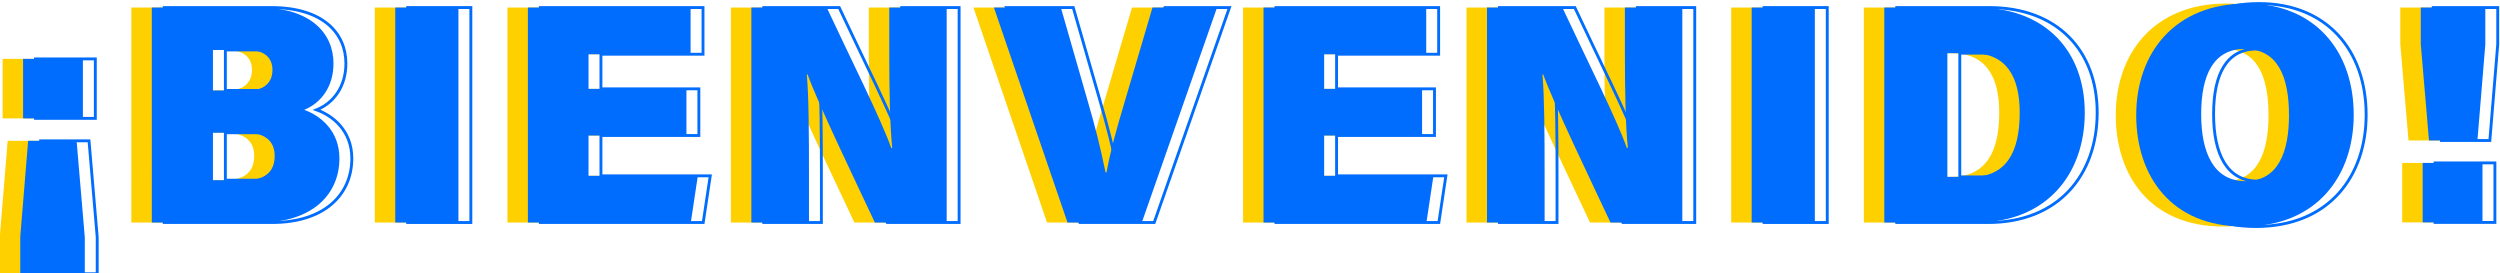
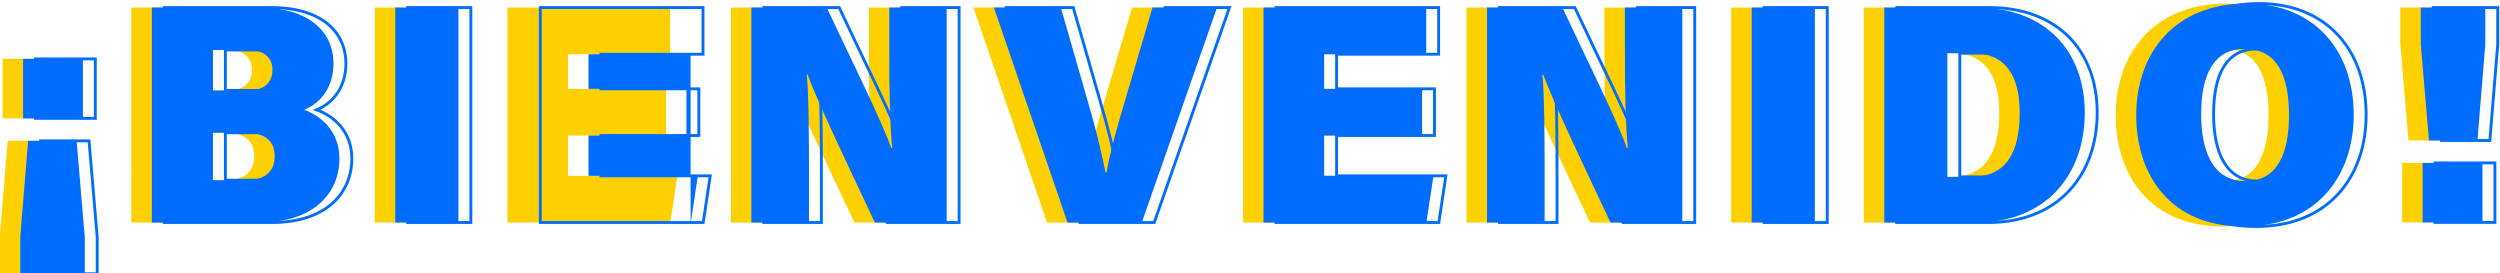
<svg xmlns="http://www.w3.org/2000/svg" xmlns:ns1="http://sodipodi.sourceforge.net/DTD/sodipodi-0.dtd" xmlns:ns2="http://www.inkscape.org/namespaces/inkscape" version="1.1" id="svg2" width="866.511" height="94.676" viewBox="0 0 866.511 94.676" ns1:docname="CURVAS_Landing_CrisSal.ai">
  <defs id="defs6">
    <clipPath id="clipPath368">
      <path d="M 0,2408.13 H 1080 V 0 H 0 Z" id="path366" />
    </clipPath>
  </defs>
  <g id="g10" ns2:groupmode="layer" ns2:label="Page 1" transform="matrix(1.333,0,0,-1.333,-291.745,2926.013)">
    <path d="m 235.097,2164.276 h -15.553 v 15.47 h 15.553 z m -1.641,-5.833 2.132,-25.049 v -9.516 h -16.779 v 9.597 l 2.05,24.968 z" style="fill:#ffd000;fill-opacity:1;fill-rule:nonzero;stroke:none" id="path360" ns2:export-filename="./path360.svg" ns2:export-xdpi="96" ns2:export-ydpi="96" />
    <g id="g362">
      <g id="g364" clip-path="url(#clipPath368)">
        <g id="g370" transform="translate(268.912,2148.205)">
          <path d="m 0,0 h 8.373 c 5.386,0 7.674,2.34 7.674,6.339 0,3.513 -2.165,5.996 -7.373,5.996 H 0 Z m 9.141,23.339 c 4.51,0 6.331,2.321 6.331,5.351 0,3.468 -2.518,5.168 -6.454,5.168 H 0 V 23.339 Z m -25.039,21.552 h 27.815 c 13.48,0 19.424,-6.682 19.424,-14.537 0,-5.964 -3.133,-10.221 -7.611,-12.064 4.189,-1.489 9.153,-5.409 9.153,-12.637 0,-9.163 -6.844,-16.658 -20.785,-16.658 h -27.996 z" style="fill:#ffd000;fill-opacity:1;fill-rule:nonzero;stroke:none" id="path372" />
        </g>
        <path d="m 332.741,2137.2 h -16.426 v 55.896 h 16.426 z" style="fill:#ffd000;fill-opacity:1;fill-rule:nonzero;stroke:none" id="path374" />
        <g id="g376" transform="translate(392.029,2159.82)">
          <path d="M 0,0 H -25.461 V -10.481 H 2.959 L 1.132,-22.62 H -41.225 V 33.276 H 1.079 V 21.137 h -26.54 V 12.139 H 0 Z" style="fill:#ffd000;fill-opacity:1;fill-rule:nonzero;stroke:none" id="path378" />
        </g>
        <g id="g380" transform="translate(408.91,2137.2)">
          <path d="M 0,0 V 55.896 H 19.6 C 25.481,43.308 33.996,26.299 36.345,19.414 h 0.277 c -0.621,5.804 -0.764,15.677 -0.764,24.592 v 11.89 H 50.787 V 0 H 32.112 C 27.371,10.119 17.258,31.093 14.632,38.47 h -0.219 c 0.52,-5.258 0.568,-16.077 0.568,-25.917 V 0 Z" style="fill:#ffd000;fill-opacity:1;fill-rule:nonzero;stroke:none" id="path382" />
        </g>
        <g id="g384" transform="translate(491.11,2137.2)">
          <path d="m 0,0 -19.132,55.896 h 17.4 L 5.167,31.885 C 7.345,24.431 8.622,19.265 9.892,13.022 h 0.248 c 1.079,5.785 2.514,10.971 4.826,18.701 L 22.1,55.896 H 38.884 L 19.321,0 Z" style="fill:#ffd000;fill-opacity:1;fill-rule:nonzero;stroke:none" id="path386" />
        </g>
        <g id="g388" transform="translate(583.307,2159.82)">
          <path d="M 0,0 H -25.461 V -10.481 H 2.959 L 1.132,-22.62 H -41.225 V 33.276 H 1.079 V 21.137 h -26.54 V 12.139 H 0 Z" style="fill:#ffd000;fill-opacity:1;fill-rule:nonzero;stroke:none" id="path390" />
        </g>
        <g id="g392" transform="translate(600.188,2137.2)">
          <path d="M 0,0 V 55.896 H 19.601 C 25.481,43.308 33.996,26.299 36.346,19.414 h 0.276 c -0.621,5.804 -0.764,15.677 -0.764,24.592 v 11.89 H 50.786 V 0 H 32.112 C 27.371,10.119 17.258,31.093 14.632,38.47 H 14.413 C 14.933,33.212 14.98,22.393 14.98,12.553 V 0 Z" style="fill:#ffd000;fill-opacity:1;fill-rule:nonzero;stroke:none" id="path394" />
        </g>
        <path d="m 685.433,2137.2 h -16.426 v 55.896 h 16.426 z" style="fill:#ffd000;fill-opacity:1;fill-rule:nonzero;stroke:none" id="path396" />
        <g id="g398" transform="translate(719.894,2149.062)">
          <path d="m 0,0 h 6.274 c 8.892,0 12.534,6.232 12.534,16.702 0,9.255 -3.399,15.469 -12.338,15.469 H 0 Z M -16.397,44.034 H 7.615 c 17.791,0 28.11,-11.255 28.11,-27.332 0,-16.118 -10.051,-28.564 -28.365,-28.564 h -23.757 z" style="fill:#ffd000;fill-opacity:1;fill-rule:nonzero;stroke:none" id="path400" />
        </g>
        <g id="g402" transform="translate(785.885,2165.363)">
          <path d="m 0,0 c 0,-10.262 3.409,-17.402 11.513,-17.402 8.515,0 11.322,7.577 11.322,17.101 0,10.198 -2.98,17.273 -11.537,17.273 C 3.341,16.972 0,10.404 0,0 m 39.667,-0.167 c 0,-15.811 -9.524,-29.036 -28.67,-29.036 -18.801,0 -27.886,13.141 -27.886,28.959 0,16.086 9.965,29.016 28.726,29.016 17.616,0 27.83,-12.217 27.83,-28.939" style="fill:#ffd000;fill-opacity:1;fill-rule:nonzero;stroke:none" id="path404" />
        </g>
        <path d="m 843.478,2152.699 h 15.554 v -15.471 h -15.554 z m 1.64,5.833 -2.132,25.048 v 9.516 h 16.78 v -9.597 l -2.051,-24.967 z" style="fill:#ffd000;fill-opacity:1;fill-rule:nonzero;stroke:none" id="path406" />
        <path d="m 240.419,2164.276 h -15.553 v 15.47 h 15.553 z m -1.641,-5.833 2.132,-25.049 v -9.516 h -16.779 v 9.597 l 2.051,24.968 z" style="fill:#006dff;fill-opacity:1;fill-rule:nonzero;stroke:none" id="path408" />
        <g id="g410" transform="translate(274.234,2148.205)">
          <path d="m 0,0 h 8.373 c 5.386,0 7.674,2.34 7.674,6.339 0,3.513 -2.165,5.996 -7.373,5.996 H 0 Z m 9.141,23.339 c 4.51,0 6.331,2.321 6.331,5.351 0,3.468 -2.518,5.168 -6.454,5.168 H 0 V 23.339 Z m -25.039,21.552 h 27.815 c 13.48,0 19.424,-6.682 19.424,-14.537 0,-5.964 -3.133,-10.221 -7.611,-12.064 4.189,-1.489 9.153,-5.409 9.153,-12.637 0,-9.163 -6.844,-16.658 -20.785,-16.658 h -27.996 z" style="fill:#006dff;fill-opacity:1;fill-rule:nonzero;stroke:none" id="path412" />
        </g>
        <path d="m 338.063,2137.2 h -16.426 v 55.896 h 16.426 z" style="fill:#006dff;fill-opacity:1;fill-rule:nonzero;stroke:none" id="path414" />
        <g id="g416" transform="translate(397.351,2159.82)">
-           <path d="M 0,0 H -25.461 V -10.481 H 2.959 L 1.132,-22.62 H -41.225 V 33.276 H 1.079 V 21.137 h -26.54 V 12.139 H 0 Z" style="fill:#006dff;fill-opacity:1;fill-rule:nonzero;stroke:none" id="path418" />
+           <path d="M 0,0 H -25.461 V -10.481 H 2.959 L 1.132,-22.62 H -41.225 H 1.079 V 21.137 h -26.54 V 12.139 H 0 Z" style="fill:#006dff;fill-opacity:1;fill-rule:nonzero;stroke:none" id="path418" />
        </g>
        <g id="g420" transform="translate(414.232,2137.2)">
          <path d="M 0,0 V 55.896 H 19.6 C 25.481,43.308 33.996,26.299 36.345,19.414 h 0.277 c -0.621,5.804 -0.764,15.677 -0.764,24.592 v 11.89 H 50.787 V 0 H 32.112 C 27.371,10.119 17.258,31.093 14.632,38.47 h -0.219 c 0.52,-5.258 0.568,-16.077 0.568,-25.917 V 0 Z" style="fill:#006dff;fill-opacity:1;fill-rule:nonzero;stroke:none" id="path422" />
        </g>
        <g id="g424" transform="translate(496.433,2137.2)">
          <path d="m 0,0 -19.132,55.896 h 17.4 L 5.167,31.885 C 7.345,24.431 8.622,19.265 9.892,13.022 h 0.248 c 1.079,5.785 2.514,10.971 4.826,18.701 L 22.1,55.896 H 38.884 L 19.321,0 Z" style="fill:#006dff;fill-opacity:1;fill-rule:nonzero;stroke:none" id="path426" />
        </g>
        <g id="g428" transform="translate(588.629,2159.82)">
          <path d="M 0,0 H -25.461 V -10.481 H 2.959 L 1.132,-22.62 H -41.225 V 33.276 H 1.079 V 21.137 h -26.54 V 12.139 H 0 Z" style="fill:#006dff;fill-opacity:1;fill-rule:nonzero;stroke:none" id="path430" />
        </g>
        <g id="g432" transform="translate(605.51,2137.2)">
          <path d="M 0,0 V 55.896 H 19.601 C 25.481,43.308 33.996,26.299 36.346,19.414 h 0.276 c -0.621,5.804 -0.764,15.677 -0.764,24.592 v 11.89 H 50.786 V 0 H 32.112 C 27.371,10.119 17.258,31.093 14.632,38.47 H 14.413 C 14.933,33.212 14.98,22.393 14.98,12.553 V 0 Z" style="fill:#006dff;fill-opacity:1;fill-rule:nonzero;stroke:none" id="path434" />
        </g>
        <path d="m 690.755,2137.2 h -16.426 v 55.896 h 16.426 z" style="fill:#006dff;fill-opacity:1;fill-rule:nonzero;stroke:none" id="path436" />
        <g id="g438" transform="translate(725.216,2149.062)">
          <path d="m 0,0 h 6.274 c 8.892,0 12.534,6.232 12.534,16.702 0,9.255 -3.399,15.469 -12.338,15.469 H 0 Z M -16.397,44.034 H 7.615 c 17.791,0 28.11,-11.255 28.11,-27.332 0,-16.118 -10.051,-28.564 -28.365,-28.564 h -23.757 z" style="fill:#006dff;fill-opacity:1;fill-rule:nonzero;stroke:none" id="path440" />
        </g>
        <g id="g442" transform="translate(791.207,2165.363)">
          <path d="m 0,0 c 0,-10.262 3.409,-17.402 11.513,-17.402 8.515,0 11.322,7.577 11.322,17.101 0,10.198 -2.98,17.273 -11.537,17.273 C 3.341,16.972 0,10.404 0,0 m 39.667,-0.167 c 0,-15.811 -9.524,-29.036 -28.67,-29.036 -18.801,0 -27.886,13.141 -27.886,28.959 0,16.086 9.965,29.016 28.726,29.016 17.616,0 27.83,-12.217 27.83,-28.939" style="fill:#006dff;fill-opacity:1;fill-rule:nonzero;stroke:none" id="path444" />
        </g>
        <path d="m 848.8,2152.699 h 15.554 v -15.471 H 848.8 Z m 1.64,5.833 -2.131,25.048 v 9.516 h 16.779 v -9.597 l -2.051,-24.967 z" style="fill:#006dff;fill-opacity:1;fill-rule:nonzero;stroke:none" id="path446" />
        <path d="m 243.648,2164.276 h -15.553 v 15.47 h 15.553 z m -1.64,-5.833 2.132,-25.049 v -9.516 h -16.78 v 9.597 l 2.051,24.968 z" style="fill:none;stroke:#006dff;stroke-width:0.75;stroke-linecap:butt;stroke-linejoin:miter;stroke-miterlimit:10;stroke-dasharray:none;stroke-opacity:1" id="path448" />
        <g id="g450" transform="translate(277.463,2148.205)">
          <path d="m 0,0 h 8.373 c 5.386,0 7.674,2.34 7.674,6.339 0,3.513 -2.165,5.996 -7.373,5.996 H 0 Z m 9.141,23.339 c 4.51,0 6.331,2.321 6.331,5.351 0,3.468 -2.518,5.168 -6.454,5.168 H 0 V 23.339 Z m -25.039,21.552 h 27.815 c 13.48,0 19.424,-6.682 19.424,-14.537 0,-5.964 -3.133,-10.221 -7.611,-12.064 4.189,-1.489 9.153,-5.409 9.153,-12.637 0,-9.163 -6.844,-16.658 -20.785,-16.658 h -27.996 z" style="fill:none;stroke:#006dff;stroke-width:0.75;stroke-linecap:butt;stroke-linejoin:miter;stroke-miterlimit:10;stroke-dasharray:none;stroke-opacity:1" id="path452" />
        </g>
        <path d="m 341.292,2137.2 h -16.426 v 55.896 h 16.426 z" style="fill:none;stroke:#006dff;stroke-width:0.75;stroke-linecap:butt;stroke-linejoin:miter;stroke-miterlimit:10;stroke-dasharray:none;stroke-opacity:1" id="path454" />
        <g id="g456" transform="translate(400.581,2159.82)">
          <path d="M 0,0 H -25.461 V -10.481 H 2.959 L 1.132,-22.62 H -41.225 V 33.276 H 1.079 V 21.137 h -26.54 V 12.139 H 0 Z" style="fill:none;stroke:#006dff;stroke-width:0.75;stroke-linecap:butt;stroke-linejoin:miter;stroke-miterlimit:10;stroke-dasharray:none;stroke-opacity:1" id="path458" />
        </g>
        <g id="g460" transform="translate(417.461,2137.2)">
          <path d="M 0,0 V 55.896 H 19.6 C 25.481,43.308 33.996,26.299 36.345,19.414 h 0.277 c -0.621,5.804 -0.764,15.677 -0.764,24.592 v 11.89 H 50.787 V 0 H 32.112 C 27.371,10.119 17.258,31.093 14.632,38.47 h -0.219 c 0.52,-5.258 0.568,-16.077 0.568,-25.917 V 0 Z" style="fill:none;stroke:#006dff;stroke-width:0.75;stroke-linecap:butt;stroke-linejoin:miter;stroke-miterlimit:10;stroke-dasharray:none;stroke-opacity:1" id="path462" />
        </g>
        <g id="g464" transform="translate(499.662,2137.2)">
          <path d="m 0,0 -19.132,55.896 h 17.4 L 5.167,31.885 C 7.345,24.431 8.622,19.265 9.892,13.022 h 0.248 c 1.079,5.785 2.514,10.971 4.826,18.701 L 22.1,55.896 H 38.884 L 19.321,0 Z" style="fill:none;stroke:#006dff;stroke-width:0.75;stroke-linecap:butt;stroke-linejoin:miter;stroke-miterlimit:10;stroke-dasharray:none;stroke-opacity:1" id="path466" />
        </g>
        <g id="g468" transform="translate(591.858,2159.82)">
          <path d="M 0,0 H -25.461 V -10.481 H 2.959 L 1.132,-22.62 H -41.225 V 33.276 H 1.079 V 21.137 h -26.54 V 12.139 H 0 Z" style="fill:none;stroke:#006dff;stroke-width:0.75;stroke-linecap:butt;stroke-linejoin:miter;stroke-miterlimit:10;stroke-dasharray:none;stroke-opacity:1" id="path470" />
        </g>
        <g id="g472" transform="translate(608.739,2137.2)">
          <path d="M 0,0 V 55.896 H 19.601 C 25.481,43.308 33.996,26.299 36.346,19.414 h 0.276 c -0.621,5.804 -0.764,15.677 -0.764,24.592 v 11.89 H 50.786 V 0 H 32.112 C 27.371,10.119 17.258,31.093 14.632,38.47 H 14.413 C 14.933,33.212 14.98,22.393 14.98,12.553 V 0 Z" style="fill:none;stroke:#006dff;stroke-width:0.75;stroke-linecap:butt;stroke-linejoin:miter;stroke-miterlimit:10;stroke-dasharray:none;stroke-opacity:1" id="path474" />
        </g>
        <path d="m 693.984,2137.2 h -16.426 v 55.896 h 16.426 z" style="fill:none;stroke:#006dff;stroke-width:0.75;stroke-linecap:butt;stroke-linejoin:miter;stroke-miterlimit:10;stroke-dasharray:none;stroke-opacity:1" id="path476" />
        <g id="g478" transform="translate(728.445,2149.062)">
          <path d="m 0,0 h 6.274 c 8.892,0 12.534,6.232 12.534,16.702 0,9.255 -3.399,15.469 -12.338,15.469 H 0 Z M -16.397,44.034 H 7.615 c 17.791,0 28.11,-11.255 28.11,-27.332 0,-16.118 -10.051,-28.564 -28.365,-28.564 h -23.757 z" style="fill:none;stroke:#006dff;stroke-width:0.75;stroke-linecap:butt;stroke-linejoin:miter;stroke-miterlimit:10;stroke-dasharray:none;stroke-opacity:1" id="path480" />
        </g>
        <g id="g482" transform="translate(794.437,2165.363)">
          <path d="m 0,0 c 0,-10.262 3.409,-17.402 11.513,-17.402 8.515,0 11.322,7.577 11.322,17.101 0,10.198 -2.98,17.273 -11.537,17.273 C 3.341,16.972 0,10.404 0,0 Z m 39.667,-0.167 c 0,-15.811 -9.524,-29.036 -28.67,-29.036 -18.801,0 -27.886,13.141 -27.886,28.959 0,16.086 9.965,29.016 28.726,29.016 17.616,0 27.83,-12.217 27.83,-28.939 z" style="fill:none;stroke:#006dff;stroke-width:0.75;stroke-linecap:butt;stroke-linejoin:miter;stroke-miterlimit:10;stroke-dasharray:none;stroke-opacity:1" id="path484" />
        </g>
        <path d="m 852.029,2152.699 h 15.554 v -15.471 h -15.554 z m 1.641,5.833 -2.132,25.048 v 9.516 h 16.779 v -9.597 l -2.05,-24.967 z" style="fill:none;stroke:#006dff;stroke-width:0.75;stroke-linecap:butt;stroke-linejoin:miter;stroke-miterlimit:10;stroke-dasharray:none;stroke-opacity:1" id="path486" />
        <g id="g488" transform="translate(346.785,2088.369)">
          <path d="M 0,0 C -1.857,5.12 -2.877,7.84 -3.299,9.325 H -3.327 C -3.803,7.672 -4.944,4.379 -6.44,0 Z m -7.111,-2.213 -2.096,-5.844 h -2.571 l 6.938,19.481 h 3.18 L 5.577,-8.057 H 2.824 l -2.161,5.844 z" style="fill:#006dff;fill-opacity:1;fill-rule:nonzero;stroke:none" id="path490" />
        </g>
        <path d="m 357.265,2100.868 h 2.451 v -20.557 h -2.451 z" style="fill:#006dff;fill-opacity:1;fill-rule:nonzero;stroke:none" id="path492" />
        <g id="g494" transform="translate(386.859,2084.45)">
          <path d="m 0,0 c 0,-1.382 0.018,-3.298 0.028,-4.138 h -2.385 c -0.056,0.374 -0.084,1.239 -0.094,2.129 -0.697,-1.573 -2.066,-2.465 -4.299,-2.465 -2.394,0 -4.692,1.191 -4.692,5.197 v 9.338 h 2.433 V 1.248 c 0,-1.866 0.585,-3.586 2.94,-3.586 2.611,0 3.618,1.446 3.618,4.994 v 7.405 H 0 Z" style="fill:#006dff;fill-opacity:1;fill-rule:nonzero;stroke:none" id="path496" />
        </g>
        <g id="g498" transform="translate(393.31,2090.932)">
          <path d="M 0,0 C 0,1.232 0,2.478 -0.028,3.578 H 2.355 C 2.421,3.159 2.459,1.667 2.451,1.245 c 0.567,1.22 1.725,2.669 4.47,2.669 2.66,0 4.744,-1.628 4.744,-5.403 v -9.132 H 9.213 v 8.819 c 0,2.145 -0.838,3.59 -3.005,3.59 -2.678,0 -3.757,-2.038 -3.757,-4.892 v -7.517 H 0 Z" style="fill:#006dff;fill-opacity:1;fill-rule:nonzero;stroke:none" id="path500" />
        </g>
        <path d="m 411.388,2094.51 h 2.451 v -14.198 h -2.451 z m 0,6.358 h 2.451 v -3.063 h -2.451 z" style="fill:#006dff;fill-opacity:1;fill-rule:nonzero;stroke:none" id="path502" />
        <g id="g504" transform="translate(421.241,2094.51)">
          <path d="M 0,0 C 1.911,-5.807 3.31,-10.146 3.743,-11.917 H 3.771 C 4.119,-10.336 5.627,-6.085 7.758,0 h 2.495 L 5.031,-14.198 H 2.33 L -2.625,0 Z" style="fill:#006dff;fill-opacity:1;fill-rule:nonzero;stroke:none" id="path506" />
        </g>
        <g id="g508" transform="translate(445.081,2088.693)">
          <path d="M 0,0 C -0.028,2.335 -1.203,4.212 -3.629,4.212 -6.127,4.212 -7.225,2.474 -7.473,0 Z m -7.557,-1.728 c 0.018,-2.888 1.471,-4.939 3.881,-4.939 2.246,0 2.973,1.156 3.427,2.195 h 2.47 C 1.662,-6.29 0.139,-8.717 -3.751,-8.717 c -4.465,0 -6.285,3.628 -6.285,7.283 0,4.222 2.126,7.587 6.443,7.587 4.579,0 6.08,-3.674 6.08,-6.703 0,-0.432 0,-0.794 -0.038,-1.178 z" style="fill:#006dff;fill-opacity:1;fill-rule:nonzero;stroke:none" id="path510" />
        </g>
        <g id="g512" transform="translate(452.967,2090.653)">
          <path d="M 0,0 C 0,1.985 -0.018,3.102 -0.028,3.857 H 2.375 C 2.413,3.459 2.451,2.345 2.451,0.959 3.194,2.881 4.887,4.121 7.234,4.193 V 1.75 C 4.322,1.663 2.451,0.142 2.451,-3.448 v -6.893 H 0 Z" style="fill:#006dff;fill-opacity:1;fill-rule:nonzero;stroke:none" id="path514" />
        </g>
        <g id="g516" transform="translate(466.337,2084.374)">
          <path d="m 0,0 c 0.407,-1.552 1.556,-2.466 3.48,-2.466 2.085,0 2.905,0.9 2.905,2.191 0,1.328 -0.652,1.943 -3.362,2.6 -4.058,0.987 -4.904,2.228 -4.904,4.155 0,2.011 1.476,3.992 5.126,3.992 3.659,0 5.161,-2.12 5.346,-4.099 H 6.219 C 6.017,7.292 5.321,8.569 3.139,8.569 1.149,8.569 0.558,7.613 0.558,6.681 0.558,5.622 1.141,5.096 3.744,4.474 8.049,3.453 8.91,2.016 8.91,-0.094 c 0,-2.489 -1.973,-4.304 -5.508,-4.304 -3.677,0 -5.479,1.858 -5.841,4.398 z" style="fill:#006dff;fill-opacity:1;fill-rule:nonzero;stroke:none" id="path518" />
        </g>
        <g id="g520" transform="translate(482.172,2087.411)">
          <path d="m 0,0 c 0,-3.114 1.554,-5.385 4.105,-5.385 2.598,0 4.059,2.155 4.059,5.375 0,3.195 -1.453,5.395 -4.114,5.395 C 1.393,5.385 0,3.241 0,0 m 10.688,0.028 c 0,-4.09 -2.344,-7.463 -6.685,-7.463 -4.067,0 -6.528,3.147 -6.528,7.415 0,4.192 2.41,7.455 6.689,7.455 3.941,0 6.524,-2.952 6.524,-7.407" style="fill:#006dff;fill-opacity:1;fill-rule:nonzero;stroke:none" id="path522" />
        </g>
        <g id="g524" transform="translate(507.622,2090.848)">
-           <path d="M 0,0 C 0,1.224 0,2.51 -0.028,3.662 H 2.335 C 2.374,3.235 2.439,2.19 2.431,1.477 c 0.648,1.271 1.886,2.521 4.131,2.521 2.009,0 3.391,-1.02 3.931,-2.544 0.759,1.347 2.1,2.544 4.524,2.544 2.305,0 4.476,-1.361 4.476,-5.204 v -9.331 h -2.412 v 9.035 c 0,1.648 -0.593,3.384 -2.81,3.384 -2.309,0 -3.313,-1.748 -3.313,-4.265 v -8.154 H 8.555 v 8.957 c 0,1.826 -0.517,3.452 -2.746,3.452 -2.28,0 -3.378,-1.843 -3.378,-4.55 v -7.859 H 0 Z" style="fill:#006dff;fill-opacity:1;fill-rule:nonzero;stroke:none" id="path526" />
-         </g>
+           </g>
        <g id="g528" transform="translate(543.602,2101.148)">
          <path d="M 0,0 -4.292,-4.297 H -6.606 L -3.019,0 Z m -2.036,-13.915 h -2.298 c -2.831,0 -4.347,-0.782 -4.347,-2.783 0,-1.477 1.013,-2.552 2.764,-2.552 3.42,0 3.881,2.303 3.881,4.881 z m 2.393,-3.825 c 0,-1.292 0.112,-2.688 0.196,-3.096 h -2.346 c -0.111,0.316 -0.195,0.991 -0.231,1.858 -0.497,-0.947 -1.63,-2.194 -4.385,-2.194 -3.347,0 -4.777,2.179 -4.777,4.339 0,3.168 2.489,4.618 6.709,4.618 h 2.422 v 1.21 c 0,1.251 -0.399,2.78 -3.057,2.78 -2.371,0 -2.772,-1.176 -3.03,-2.285 h -2.372 c 0.188,1.957 1.398,4.218 5.48,4.208 3.471,-0.01 5.391,-1.424 5.391,-4.652 z" style="fill:#006dff;fill-opacity:1;fill-rule:nonzero;stroke:none" id="path530" />
        </g>
        <g id="g532" transform="translate(551.429,2084.374)">
          <path d="m 0,0 c 0.407,-1.552 1.557,-2.466 3.48,-2.466 2.086,0 2.906,0.9 2.906,2.191 0,1.328 -0.653,1.943 -3.363,2.6 -4.057,0.987 -4.904,2.228 -4.904,4.155 0,2.011 1.476,3.992 5.126,3.992 3.659,0 5.162,-2.12 5.346,-4.099 H 6.22 C 6.017,7.292 5.321,8.569 3.14,8.569 1.149,8.569 0.559,7.613 0.559,6.681 0.559,5.622 1.142,5.096 3.745,4.474 8.05,3.453 8.911,2.016 8.911,-0.094 c 0,-2.489 -1.974,-4.304 -5.508,-4.304 -3.677,0 -5.48,1.858 -5.841,4.398 z" style="fill:#006dff;fill-opacity:1;fill-rule:nonzero;stroke:none" id="path534" />
        </g>
        <g id="g536" transform="translate(576.591,2087.339)">
          <path d="m 0,0 c 0,-3.43 1.631,-5.283 3.86,-5.283 3.32,0 4.05,2.449 4.05,5.562 0,3.156 -0.66,5.149 -3.857,5.149 C 1.549,5.428 0,3.444 0,0 M 10.266,13.53 V -3.015 c 0,-1.334 0,-2.642 0.028,-4.012 H 7.938 c -0.066,0.376 -0.114,1.464 -0.124,2.015 -0.7,-1.48 -2.138,-2.351 -4.465,-2.351 -3.651,0 -5.894,2.958 -5.894,7.287 0,4.371 2.42,7.583 6.347,7.583 2.512,0 3.633,-1.015 4.012,-1.812 v 7.835 z" style="fill:#006dff;fill-opacity:1;fill-rule:nonzero;stroke:none" id="path538" />
        </g>
        <g id="g540" transform="translate(602.3,2088.693)">
          <path d="M 0,0 C -0.028,2.335 -1.203,4.212 -3.63,4.212 -6.127,4.212 -7.225,2.474 -7.474,0 Z m -7.558,-1.728 c 0.019,-2.888 1.472,-4.939 3.882,-4.939 2.245,0 2.973,1.156 3.427,2.195 h 2.47 C 1.662,-6.29 0.139,-8.717 -3.752,-8.717 c -4.464,0 -6.284,3.628 -6.284,7.283 0,4.222 2.127,7.587 6.442,7.587 4.58,0 6.081,-3.674 6.081,-6.703 0,-0.432 0,-0.794 -0.038,-1.178 z" style="fill:#006dff;fill-opacity:1;fill-rule:nonzero;stroke:none" id="path542" />
        </g>
        <path d="m 610.242,2100.868 h 2.451 v -20.557 h -2.451 z" style="fill:#006dff;fill-opacity:1;fill-rule:nonzero;stroke:none" id="path544" />
        <path d="m 619.117,2094.51 h 2.451 v -14.198 h -2.451 z m 0,6.358 h 2.451 v -3.063 h -2.451 z" style="fill:#006dff;fill-opacity:1;fill-rule:nonzero;stroke:none" id="path546" />
        <g id="g548" transform="translate(639.199,2084.656)">
          <path d="m 0,0 c -0.603,-2.444 -2.256,-4.68 -5.868,-4.68 -3.906,0 -6.329,2.812 -6.329,7.359 0,4.014 2.272,7.511 6.507,7.511 4.091,0 5.507,-2.917 5.69,-4.748 h -2.43 c -0.35,1.446 -1.256,2.698 -3.308,2.698 -2.512,0 -3.934,-2.153 -3.934,-5.375 0,-3.233 1.38,-5.406 3.844,-5.406 1.776,0 2.809,0.947 3.389,2.641 z" style="fill:#006dff;fill-opacity:1;fill-rule:nonzero;stroke:none" id="path550" />
        </g>
        <path d="m 644.625,2094.51 h 2.451 v -14.198 h -2.451 z m 0,6.358 h 2.451 v -3.063 h -2.451 z" style="fill:#006dff;fill-opacity:1;fill-rule:nonzero;stroke:none" id="path552" />
        <g id="g554" transform="translate(655.016,2087.411)">
          <path d="m 0,0 c 0,-3.114 1.554,-5.385 4.105,-5.385 2.598,0 4.058,2.155 4.058,5.375 0,3.195 -1.452,5.395 -4.114,5.395 C 1.393,5.385 0,3.241 0,0 m 10.688,0.028 c 0,-4.09 -2.344,-7.463 -6.685,-7.463 -4.067,0 -6.528,3.147 -6.528,7.415 0,4.192 2.41,7.455 6.688,7.455 3.942,0 6.525,-2.952 6.525,-7.407" style="fill:#006dff;fill-opacity:1;fill-rule:nonzero;stroke:none" id="path556" />
        </g>
        <g id="g558" transform="translate(672.554,2084.374)">
          <path d="m 0,0 c 0.407,-1.552 1.557,-2.466 3.48,-2.466 2.086,0 2.906,0.9 2.906,2.191 0,1.328 -0.653,1.943 -3.363,2.6 -4.057,0.987 -4.904,2.228 -4.904,4.155 0,2.011 1.476,3.992 5.126,3.992 3.659,0 5.162,-2.12 5.346,-4.099 H 6.22 C 6.017,7.292 5.321,8.569 3.14,8.569 1.149,8.569 0.559,7.613 0.559,6.681 0.559,5.622 1.142,5.096 3.745,4.474 8.05,3.453 8.911,2.016 8.911,-0.094 c 0,-2.489 -1.974,-4.304 -5.508,-4.304 -3.677,0 -5.48,1.858 -5.841,4.398 z" style="fill:#006dff;fill-opacity:1;fill-rule:nonzero;stroke:none" id="path560" />
        </g>
        <g id="g562" transform="translate(688.391,2087.411)">
          <path d="m 0,0 c 0,-3.114 1.554,-5.385 4.105,-5.385 2.598,0 4.058,2.155 4.058,5.375 0,3.195 -1.452,5.395 -4.114,5.395 C 1.393,5.385 0,3.241 0,0 m 10.688,0.028 c 0,-4.09 -2.344,-7.463 -6.685,-7.463 -4.067,0 -6.528,3.147 -6.528,7.415 0,4.192 2.41,7.455 6.688,7.455 3.942,0 6.525,-2.952 6.525,-7.407" style="fill:#006dff;fill-opacity:1;fill-rule:nonzero;stroke:none" id="path564" />
        </g>
        <g id="g566" transform="translate(715.384,2087.339)">
          <path d="m 0,0 c 0,-3.43 1.631,-5.283 3.86,-5.283 3.32,0 4.05,2.449 4.05,5.562 0,3.156 -0.66,5.149 -3.857,5.149 C 1.549,5.428 0,3.444 0,0 M 10.266,13.53 V -3.015 c 0,-1.334 0,-2.642 0.028,-4.012 H 7.938 c -0.066,0.376 -0.114,1.464 -0.124,2.015 -0.7,-1.48 -2.138,-2.351 -4.465,-2.351 -3.651,0 -5.894,2.958 -5.894,7.287 0,4.371 2.42,7.583 6.347,7.583 2.512,0 3.633,-1.015 4.012,-1.812 v 7.835 z" style="fill:#006dff;fill-opacity:1;fill-rule:nonzero;stroke:none" id="path568" />
        </g>
        <g id="g570" transform="translate(741.093,2088.693)">
          <path d="M 0,0 C -0.028,2.335 -1.203,4.212 -3.63,4.212 -6.127,4.212 -7.225,2.474 -7.474,0 Z m -7.558,-1.728 c 0.019,-2.888 1.472,-4.939 3.882,-4.939 2.245,0 2.973,1.156 3.427,2.195 h 2.47 C 1.662,-6.29 0.139,-8.717 -3.752,-8.717 c -4.464,0 -6.284,3.628 -6.284,7.283 0,4.222 2.127,7.587 6.442,7.587 4.58,0 6.081,-3.674 6.081,-6.703 0,-0.432 0,-0.794 -0.038,-1.178 z" style="fill:#006dff;fill-opacity:1;fill-rule:nonzero;stroke:none" id="path572" />
        </g>
        <path d="m 393.286,2067.268 h 2.451 v -20.557 h -2.451 z" style="fill:#006dff;fill-opacity:1;fill-rule:nonzero;stroke:none" id="path574" />
        <g id="g576" transform="translate(410.176,2053.633)">
          <path d="m 0,0 h -2.298 c -2.83,0 -4.346,-0.782 -4.346,-2.784 0,-1.476 1.012,-2.551 2.764,-2.551 3.419,0 3.88,2.303 3.88,4.88 z m 2.393,-3.826 c 0,-1.291 0.112,-2.688 0.196,-3.096 H 0.244 c -0.112,0.316 -0.196,0.992 -0.233,1.859 -0.495,-0.947 -1.628,-2.195 -4.383,-2.195 -3.347,0 -4.777,2.179 -4.777,4.339 0,3.169 2.489,4.619 6.709,4.619 h 2.422 v 1.21 c 0,1.251 -0.4,2.78 -3.057,2.78 -2.372,0 -2.772,-1.177 -3.03,-2.285 H -8.477 C -8.29,5.361 -7.08,7.622 -2.998,7.612 0.472,7.603 2.393,6.189 2.393,2.96 Z" style="fill:#006dff;fill-opacity:1;fill-rule:nonzero;stroke:none" id="path578" />
        </g>
        <g id="g580" transform="translate(429.559,2050.774)">
          <path d="m 0,0 c 0.407,-1.552 1.556,-2.466 3.48,-2.466 2.085,0 2.905,0.9 2.905,2.191 0,1.328 -0.652,1.943 -3.362,2.6 -4.058,0.987 -4.904,2.228 -4.904,4.155 0,2.011 1.476,3.992 5.126,3.992 3.659,0 5.161,-2.12 5.346,-4.098 H 6.219 C 6.017,7.292 5.321,8.569 3.139,8.569 1.149,8.569 0.558,7.613 0.558,6.681 0.558,5.622 1.141,5.096 3.744,4.474 8.049,3.453 8.91,2.016 8.91,-0.094 c 0,-2.489 -1.973,-4.305 -5.508,-4.305 -3.677,0 -5.479,1.859 -5.841,4.399 z" style="fill:#006dff;fill-opacity:1;fill-rule:nonzero;stroke:none" id="path582" />
        </g>
        <g id="g584" transform="translate(452.147,2053.633)">
          <path d="m 0,0 h -2.298 c -2.83,0 -4.346,-0.782 -4.346,-2.784 0,-1.476 1.012,-2.551 2.764,-2.551 3.419,0 3.88,2.303 3.88,4.88 z m 2.393,-3.826 c 0,-1.291 0.112,-2.688 0.196,-3.096 H 0.244 c -0.112,0.316 -0.196,0.992 -0.233,1.859 -0.495,-0.947 -1.628,-2.195 -4.383,-2.195 -3.347,0 -4.777,2.179 -4.777,4.339 0,3.169 2.489,4.619 6.709,4.619 h 2.422 v 1.21 c 0,1.251 -0.4,2.78 -3.057,2.78 -2.372,0 -2.772,-1.177 -3.03,-2.285 H -8.477 C -8.29,5.361 -7.08,7.622 -2.998,7.612 0.472,7.603 2.393,6.189 2.393,2.96 Z" style="fill:#006dff;fill-opacity:1;fill-rule:nonzero;stroke:none" id="path586" />
        </g>
        <path d="m 461.017,2067.268 h 2.451 v -20.557 h -2.451 z" style="fill:#006dff;fill-opacity:1;fill-rule:nonzero;stroke:none" id="path588" />
        <g id="g590" transform="translate(489.515,2065.615)">
          <path d="M 0,0 H 1.809 L -2.693,-18.903 H -4.576 Z M -9.92,-4.947 H 2.937 L 2.926,-6.983 H -9.92 Z M -5.577,0 h 1.835 l -4.52,-18.903 h -1.893 z m -5.699,-11.313 H 1.648 v -2.037 h -12.924 z" style="fill:#006dff;fill-opacity:1;fill-rule:nonzero;stroke:none" id="path592" />
        </g>
        <g id="g594" transform="translate(501.911,2046.711)">
          <path d="m 0,0 v 15.5 c -0.913,-0.661 -2.794,-1.428 -3.817,-1.611 v 1.991 c 1.422,0.38 3.204,1.432 4.465,2.634 H 2.507 V 0 Z" style="fill:#006dff;fill-opacity:1;fill-rule:nonzero;stroke:none" id="path596" />
        </g>
        <g id="g598" transform="translate(522.255,2053.738)">
          <path d="m 0,0 c 0,-3.43 1.631,-5.283 3.86,-5.283 3.32,0 4.05,2.449 4.05,5.562 0,3.156 -0.66,5.149 -3.857,5.149 C 1.549,5.428 0,3.444 0,0 M 10.266,13.53 V -3.015 c 0,-1.334 0,-2.642 0.027,-4.012 H 7.938 c -0.066,0.376 -0.114,1.464 -0.124,2.015 -0.7,-1.48 -2.139,-2.351 -4.465,-2.351 -3.65,0 -5.894,2.958 -5.894,7.287 0,4.371 2.42,7.583 6.347,7.583 2.512,0 3.632,-1.015 4.012,-1.812 v 7.835 z" style="fill:#006dff;fill-opacity:1;fill-rule:nonzero;stroke:none" id="path600" />
        </g>
        <g id="g602" transform="translate(547.965,2055.093)">
          <path d="M 0,0 C -0.027,2.335 -1.202,4.212 -3.629,4.212 -6.126,4.212 -7.225,2.474 -7.473,0 Z m -7.557,-1.728 c 0.018,-2.888 1.471,-4.939 3.882,-4.939 2.245,0 2.973,1.156 3.427,2.195 H 2.221 C 1.663,-6.29 0.139,-8.717 -3.751,-8.717 c -4.465,0 -6.285,3.628 -6.285,7.283 0,4.222 2.126,7.587 6.443,7.587 4.579,0 6.08,-3.674 6.08,-6.703 0,-0.432 0,-0.794 -0.037,-1.178 z" style="fill:#006dff;fill-opacity:1;fill-rule:nonzero;stroke:none" id="path604" />
        </g>
        <path d="m 555.907,2067.268 h 2.451 v -20.557 h -2.451 z" style="fill:#006dff;fill-opacity:1;fill-rule:nonzero;stroke:none" id="path606" />
        <g id="g608" transform="translate(586.797,2055.818)">
          <path d="M 0,0 H -9.688 V -6.894 H 0.952 L 0.619,-9.107 H -12.222 V 10.375 H 0.465 V 8.162 H -9.688 V 2.213 H 0 Z" style="fill:#006dff;fill-opacity:1;fill-rule:nonzero;stroke:none" id="path610" />
        </g>
        <g id="g612" transform="translate(604.213,2051.056)">
          <path d="m 0,0 c -0.603,-2.444 -2.256,-4.68 -5.868,-4.68 -3.906,0 -6.329,2.812 -6.329,7.359 0,4.014 2.272,7.511 6.507,7.511 4.091,0 5.507,-2.917 5.69,-4.748 h -2.43 c -0.35,1.446 -1.256,2.698 -3.308,2.698 -2.512,0 -3.934,-2.153 -3.934,-5.375 0,-3.233 1.38,-5.406 3.844,-5.406 1.776,0 2.809,0.947 3.389,2.641 z" style="fill:#006dff;fill-opacity:1;fill-rule:nonzero;stroke:none" id="path614" />
        </g>
        <g id="g616" transform="translate(620.67,2050.849)">
          <path d="m 0,0 c 0,-1.382 0.018,-3.298 0.027,-4.138 h -2.384 c -0.056,0.374 -0.084,1.238 -0.094,2.129 -0.697,-1.573 -2.066,-2.465 -4.3,-2.465 -2.393,0 -4.691,1.191 -4.691,5.197 v 9.338 H -9.01 V 1.248 c 0,-1.866 0.585,-3.586 2.941,-3.586 2.61,0 3.618,1.446 3.618,4.994 v 7.405 H 0 Z" style="fill:#006dff;fill-opacity:1;fill-rule:nonzero;stroke:none" id="path618" />
        </g>
        <g id="g620" transform="translate(635.294,2053.633)">
          <path d="m 0,0 h -2.298 c -2.83,0 -4.346,-0.782 -4.346,-2.784 0,-1.476 1.012,-2.551 2.764,-2.551 3.419,0 3.88,2.303 3.88,4.88 z m 2.394,-3.826 c 0,-1.291 0.111,-2.688 0.195,-3.096 H 0.243 c -0.111,0.316 -0.195,0.992 -0.231,1.859 -0.496,-0.947 -1.629,-2.195 -4.384,-2.195 -3.348,0 -4.777,2.179 -4.777,4.339 0,3.169 2.489,4.619 6.709,4.619 h 2.421 v 1.21 c 0,1.251 -0.399,2.78 -3.056,2.78 -2.372,0 -2.772,-1.177 -3.03,-2.285 h -2.373 c 0.189,1.956 1.399,4.217 5.481,4.207 C 0.473,7.603 2.394,6.189 2.394,2.96 Z" style="fill:#006dff;fill-opacity:1;fill-rule:nonzero;stroke:none" id="path622" />
        </g>
        <g id="g624" transform="translate(645.679,2053.738)">
          <path d="m 0,0 c 0,-3.43 1.631,-5.283 3.86,-5.283 3.32,0 4.05,2.449 4.05,5.562 0,3.156 -0.66,5.149 -3.857,5.149 C 1.549,5.428 0,3.444 0,0 M 10.266,13.53 V -3.015 c 0,-1.334 0,-2.642 0.028,-4.012 H 7.938 c -0.066,0.376 -0.114,1.464 -0.124,2.015 -0.7,-1.48 -2.138,-2.351 -4.465,-2.351 -3.651,0 -5.894,2.958 -5.894,7.287 0,4.371 2.42,7.583 6.347,7.583 2.512,0 3.633,-1.015 4.012,-1.812 v 7.835 z" style="fill:#006dff;fill-opacity:1;fill-rule:nonzero;stroke:none" id="path626" />
        </g>
        <g id="g628" transform="translate(663.877,2053.811)">
          <path d="m 0,0 c 0,-3.114 1.554,-5.385 4.105,-5.385 2.598,0 4.058,2.155 4.058,5.375 0,3.195 -1.452,5.395 -4.114,5.395 C 1.393,5.385 0,3.241 0,0 m 10.688,0.028 c 0,-4.09 -2.344,-7.463 -6.685,-7.463 -4.067,0 -6.528,3.147 -6.528,7.415 0,4.192 2.41,7.455 6.688,7.455 3.942,0 6.525,-2.952 6.525,-7.407" style="fill:#006dff;fill-opacity:1;fill-rule:nonzero;stroke:none" id="path630" />
        </g>
        <g id="g632" transform="translate(680.002,2057.052)">
          <path d="M 0,0 C 0,1.985 -0.019,3.102 -0.028,3.857 H 2.375 C 2.413,3.459 2.451,2.345 2.451,0.959 3.193,2.881 4.887,4.121 7.233,4.193 V 1.75 C 4.322,1.663 2.451,0.142 2.451,-3.448 v -6.893 H 0 Z" style="fill:#006dff;fill-opacity:1;fill-rule:nonzero;stroke:none" id="path634" />
        </g>
      </g>
    </g>
  </g>
</svg>